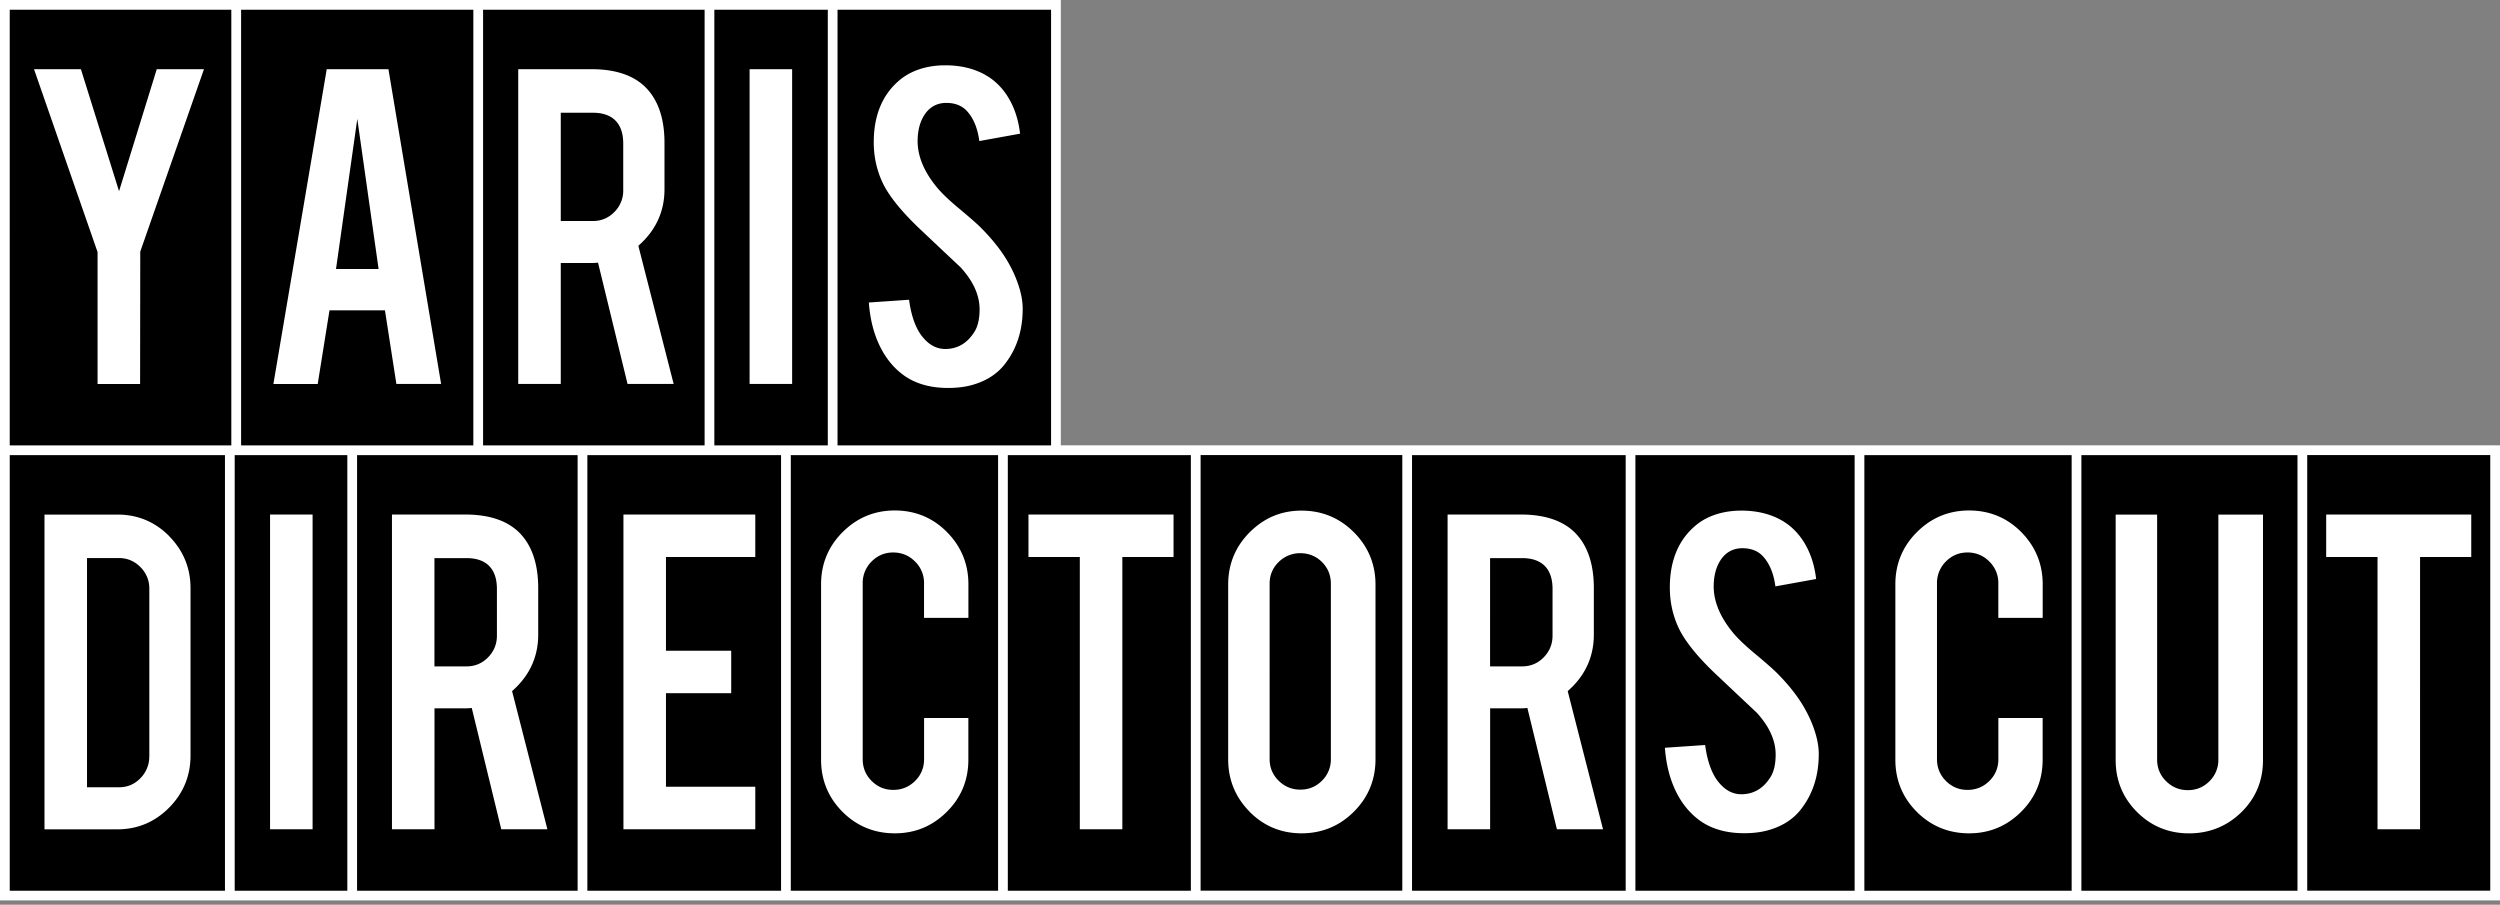
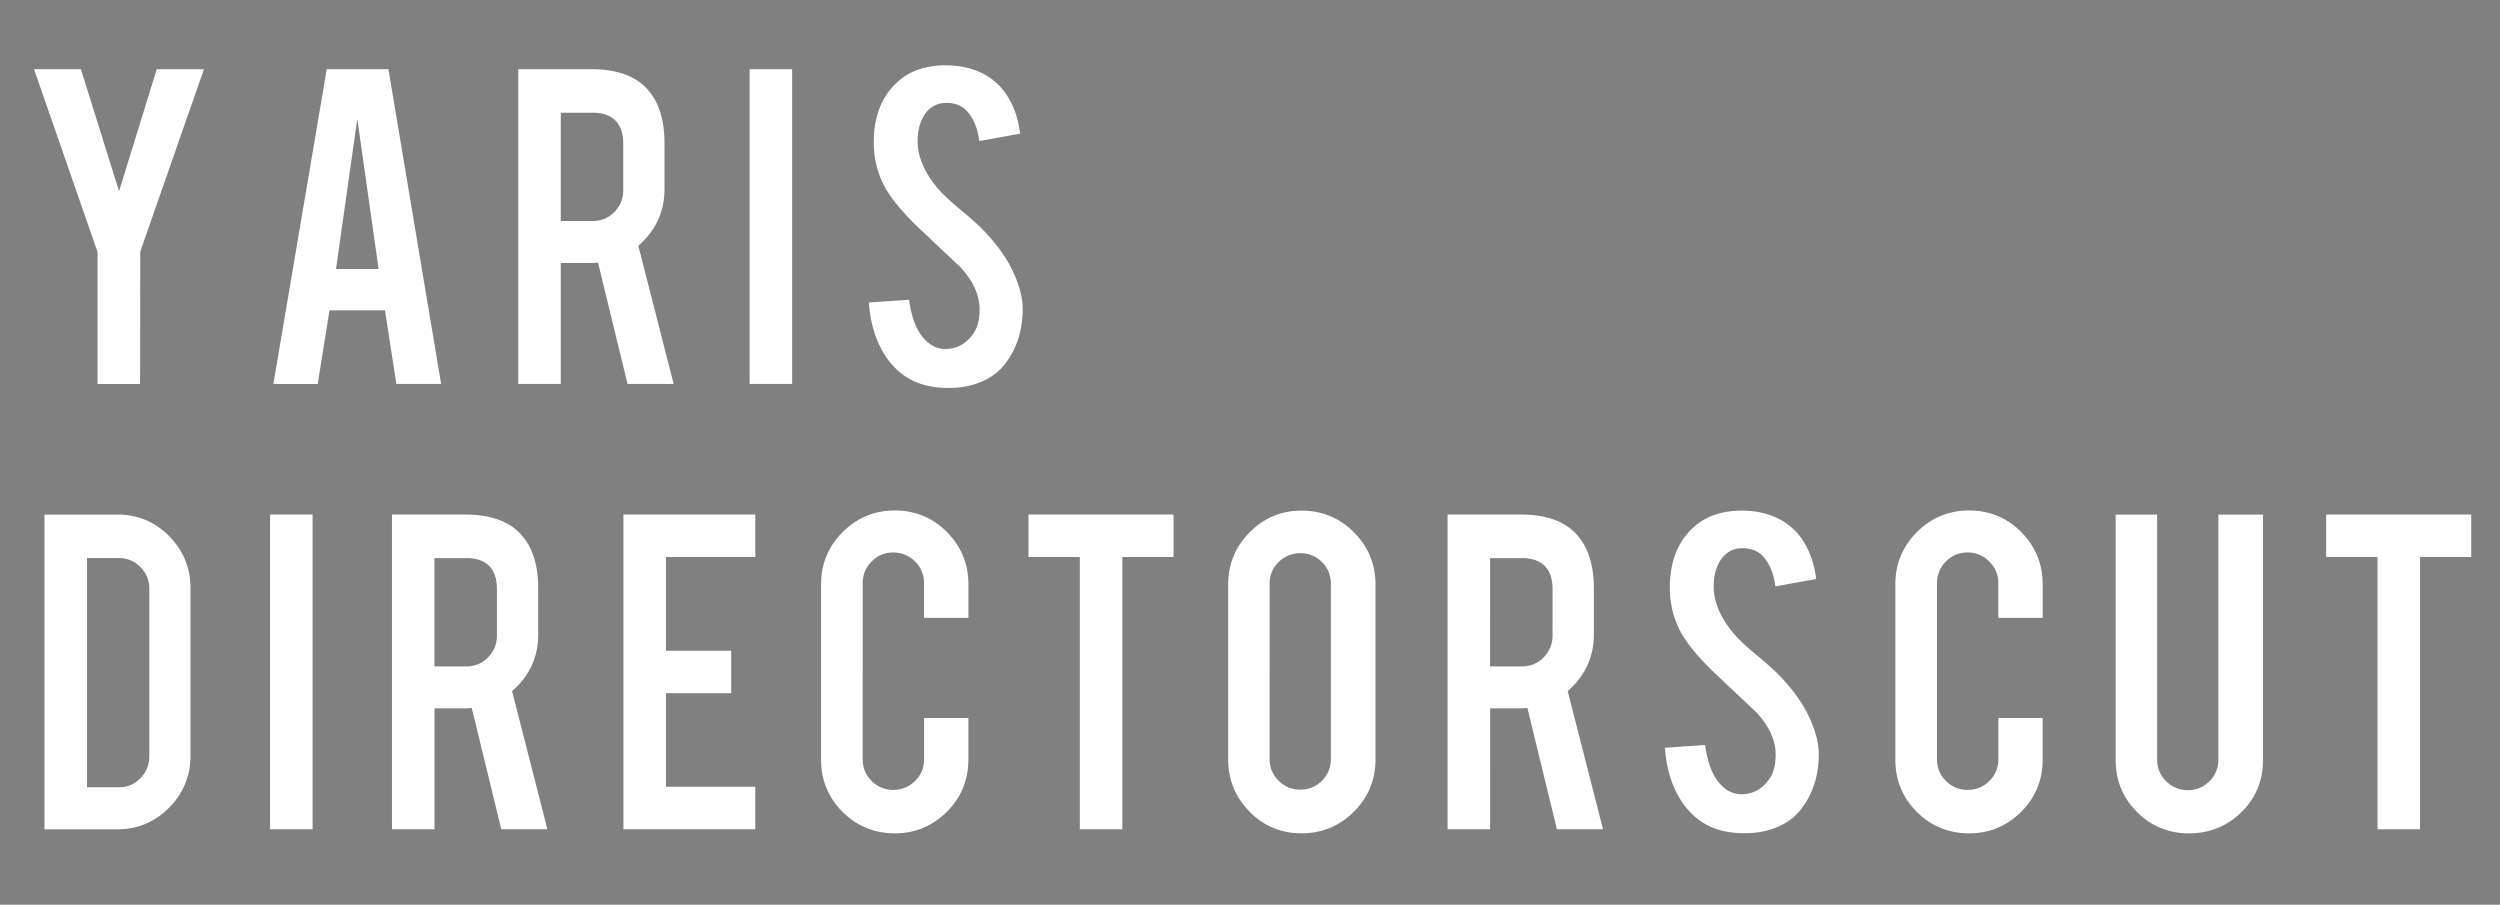
<svg xmlns="http://www.w3.org/2000/svg" width="315" height="114" fill="none" viewBox="0 0 315 114">
  <rect x="0" y="0" width="315" height="114" fill="#808080" stroke="none" />
-   <path fill="#000" d="M314.387 56.73H.613v56.117h313.774zM133.048.613H.613V56.73h132.435z" />
  <g fill="#fff">
-     <path d="M133.662 56.117V0H0v113.453h315V56.11H133.662zm44.254 1.226h26.919v54.891h-26.919zm-1.226 54.884h-25.414v-54.89h25.414zm29.371-54.884h27.622v54.891h-27.622zm28.849 0h26.118v54.891H234.91zm27.345 0h27.228v54.891h-27.228zm-112.206 0v54.891h-23.064V57.343zm-60.042-1.226V1.227h14.296v54.89zm-1.226 0H60.868V1.227h27.913zm-29.14 0H30.38V1.227h29.262zm-15.877 1.226v54.891H29.572V57.343zm1.227 0h27.79v54.891H44.99zm29.016 0h24.407v54.891H74.007zm25.634 0h26.118v54.891H99.641zm32.794-1.226h-26.906V1.227h26.906zM1.227 1.227h27.919v54.89H1.226zm0 56.116h27.118v54.891H1.227zm312.546 54.884H290.71v-54.89h23.063z" />
    <path d="M21.327 67.56c-1.782-1.808-3.978-2.724-6.522-2.724h-9.2v39.659h9.2c2.518 0 4.7-.916 6.496-2.723 1.795-1.807 2.705-4.021 2.705-6.564V74.104c0-2.53-.904-4.731-2.686-6.538zm-2.518 27.75a3.83 3.83 0 0 1-1.092 2.717c-.73.775-1.646 1.169-2.718 1.169h-4.035V70.315h4.035c1.04 0 1.944.381 2.693 1.136.742.755 1.123 1.672 1.123 2.724v21.123zm20.578-30.48h-5.36v39.659h5.36zm25.135 22.253.162-.149c2.079-1.884 3.131-4.227 3.131-6.97v-5.867c0-2.807-.678-5.02-2.014-6.583-1.505-1.78-3.92-2.684-7.187-2.684h-9.226v39.659h5.359V89.251h3.861q.27 0 .523-.02l.31-.025 3.719 15.283h5.811zm-1.91-6.983c0 1.052-.375 1.968-1.111 2.723s-1.653 1.143-2.725 1.143H54.74V70.322h4.036c2.505 0 3.835 1.342 3.835 3.885zm32.555-9.914V64.83H78.553v39.659h16.614v-5.357H83.912V87.347h8.22v-5.356h-8.22V70.186zm26.853 7.661v-4.24c0-2.543-.91-4.75-2.699-6.564-1.788-1.807-4.003-2.723-6.573-2.723-2.569 0-4.752.916-6.566 2.717-1.808 1.8-2.725 4.014-2.725 6.57v22.124c0 2.562.91 4.769 2.705 6.564s4.01 2.704 6.586 2.704 4.733-.91 6.541-2.698 2.725-4.001 2.725-6.57v-5.26h-5.579v5.189c0 1.071-.381 1.994-1.136 2.743-.756.749-1.679 1.123-2.751 1.123s-1.969-.38-2.718-1.123c-.749-.749-1.13-1.665-1.13-2.737V73.497a3.8 3.8 0 0 1 1.123-2.75c.749-.754 1.66-1.135 2.719-1.135s1.995.38 2.75 1.136a3.75 3.75 0 0 1 1.137 2.75v4.35h5.578zm14.037-7.661v34.303h5.359V70.186h6.451V64.83h-18.28v5.356zm21.385 32.089c1.789 1.807 3.99 2.724 6.554 2.724s4.778-.917 6.586-2.718c1.807-1.8 2.731-4.02 2.731-6.595V73.652c0-2.556-.917-4.776-2.719-6.583s-4.022-2.73-6.598-2.73c-2.577 0-4.707.916-6.522 2.717-1.808 1.8-2.724 4.02-2.724 6.596v22.034c0 2.562.91 4.775 2.698 6.583zm2.531-28.733c0-1.071.381-1.988 1.143-2.73a3.8 3.8 0 0 1 2.725-1.11c1.052 0 1.988.374 2.731 1.117.742.742 1.117 1.658 1.117 2.723v22.105a3.74 3.74 0 0 1-1.117 2.717c-.743.749-1.66 1.13-2.731 1.13-1.072 0-1.976-.381-2.732-1.124-.755-.748-1.136-1.658-1.136-2.717V73.55zm37.559 13.541.162-.149c2.079-1.884 3.131-4.227 3.131-6.97v-5.867c0-2.807-.678-5.02-2.014-6.583-1.505-1.78-3.92-2.684-7.187-2.684h-9.227v39.659h5.36V89.251h3.861q.271 0 .523-.02l.31-.025 3.719 15.283h5.811zm-1.911-6.983c0 1.052-.375 1.968-1.111 2.723s-1.653 1.143-2.724 1.143h-4.036V70.322h4.036c2.505 0 3.835 1.342 3.835 3.885zm32.658 10.984c-.233-.575-.536-1.2-.91-1.859-.808-1.426-1.957-2.898-3.423-4.376-.452-.464-1.388-1.29-2.789-2.459-1.207-1-2.131-1.878-2.75-2.613-1.647-1.975-2.48-3.957-2.48-5.88 0-1.246.258-2.304.762-3.156.659-1.104 1.621-1.665 2.86-1.665 1.156 0 2.067.387 2.699 1.149.762.89 1.253 2.117 1.453 3.66l5.133-.93c-.181-1.569-.607-2.975-1.272-4.189-.704-1.29-1.64-2.304-2.776-3.02-1.485-.936-3.3-1.407-5.385-1.407s-4.003.548-5.45 1.633c-2.356 1.807-3.551 4.517-3.551 8.054 0 1.969.439 3.82 1.311 5.499.807 1.504 2.221 3.24 4.203 5.15 2.402 2.272 4.216 3.976 5.424 5.112 1.595 1.736 2.395 3.51 2.395 5.292 0 1.22-.226 2.188-.678 2.878-.858 1.356-2.033 2.066-3.486 2.117q-1.589.066-2.79-1.252c-.987-1.045-1.633-2.71-1.93-4.95l-5.069.348c.142 1.969.568 3.737 1.272 5.254.736 1.601 1.744 2.878 2.99 3.814 1.491 1.13 3.415 1.698 5.714 1.698 1.24 0 2.344-.149 3.28-.446 1.718-.522 3.067-1.439 4.003-2.723 1.453-1.924 2.163-4.273 2.125-6.996-.026-1.104-.323-2.362-.885-3.744zm29.101-13.237v-4.24c0-2.543-.91-4.75-2.699-6.564-1.788-1.807-4.003-2.723-6.573-2.723s-4.752.916-6.566 2.717c-1.808 1.8-2.725 4.014-2.725 6.57v22.124c0 2.562.91 4.769 2.705 6.564s4.01 2.704 6.586 2.704 4.733-.91 6.541-2.698 2.725-4.001 2.725-6.57v-5.26h-5.579v5.189c0 1.071-.381 1.994-1.136 2.743-.756.749-1.679 1.123-2.751 1.123s-1.969-.38-2.718-1.123c-.749-.749-1.13-1.665-1.13-2.737V73.497a3.8 3.8 0 0 1 1.123-2.75c.749-.754 1.66-1.135 2.719-1.135a3.78 3.78 0 0 1 2.75 1.136 3.75 3.75 0 0 1 1.137 2.75v4.35h5.578zm22.134-13.017v30.882a3.74 3.74 0 0 1-1.117 2.717c-.743.748-1.66 1.13-2.732 1.13-1.071 0-1.975-.382-2.731-1.124-.755-.748-1.136-1.658-1.136-2.717V64.836h-5.224v30.947c0 2.542.904 4.743 2.693 6.531 1.788 1.788 3.99 2.691 6.553 2.691 2.564 0 4.778-.897 6.593-2.665 1.808-1.769 2.724-3.97 2.724-6.557V64.836h-5.623zm20.054 5.356v34.303h5.359V70.186h6.451V64.83h-18.279v5.356zM19.751 8.72 15 24.091 10.195 8.72H4.287l8.006 23.04v16.62h5.36l.019-16.677L25.698 8.72zm20.281 39.659 1.485-9.281h6.986l1.44 9.28h5.637L48.942 8.72h-7.774l-6.721 39.66h5.591zm4.991-33.38 2.68 18.897h-5.366l2.68-18.897zm25.634 33.38V33.14h3.86q.272 0 .524-.02l.31-.025 3.719 15.283h5.81l-4.448-17.407.161-.148c2.08-1.885 3.132-4.227 3.132-6.97v-5.867c0-2.807-.678-5.021-2.015-6.583-1.504-1.781-3.919-2.685-7.186-2.685h-9.227v39.66zm0-34.174h4.035c2.505 0 3.835 1.343 3.835 3.885v5.893a3.78 3.78 0 0 1-1.11 2.723c-.736.755-1.653 1.143-2.725 1.143h-4.035zM99.809 8.72h-5.36v39.659h5.36zm15.8 19.851c2.401 2.272 4.216 3.976 5.423 5.112 1.595 1.736 2.396 3.51 2.396 5.292 0 1.22-.226 2.188-.678 2.878-.859 1.356-2.034 2.066-3.487 2.117-1.052.046-1.989-.374-2.789-1.252-.988-1.045-1.634-2.71-1.931-4.95l-5.068.349c.142 1.968.568 3.736 1.272 5.253.736 1.6 1.743 2.879 2.989 3.814 1.492 1.13 3.416 1.698 5.714 1.698 1.24 0 2.344-.149 3.28-.446 1.718-.522 3.067-1.439 4.004-2.723 1.452-1.923 2.163-4.273 2.124-6.996-.026-1.104-.323-2.362-.885-3.743-.232-.575-.536-1.2-.91-1.86-.807-1.425-1.957-2.897-3.422-4.375-.452-.465-1.388-1.29-2.79-2.459-1.207-1-2.13-1.878-2.75-2.614-1.647-1.975-2.48-3.956-2.48-5.88 0-1.245.259-2.303.762-3.155.659-1.104 1.621-1.665 2.861-1.665 1.155 0 2.066.387 2.699 1.149.762.89 1.252 2.116 1.452 3.659l5.134-.93c-.181-1.568-.607-2.975-1.272-4.188-.704-1.29-1.64-2.304-2.777-3.02-1.485-.936-3.299-1.407-5.385-1.407s-4.003.548-5.449 1.632c-2.357 1.808-3.552 4.518-3.552 8.055 0 1.968.44 3.82 1.311 5.499.807 1.503 2.221 3.24 4.204 5.15z" />
  </g>
</svg>